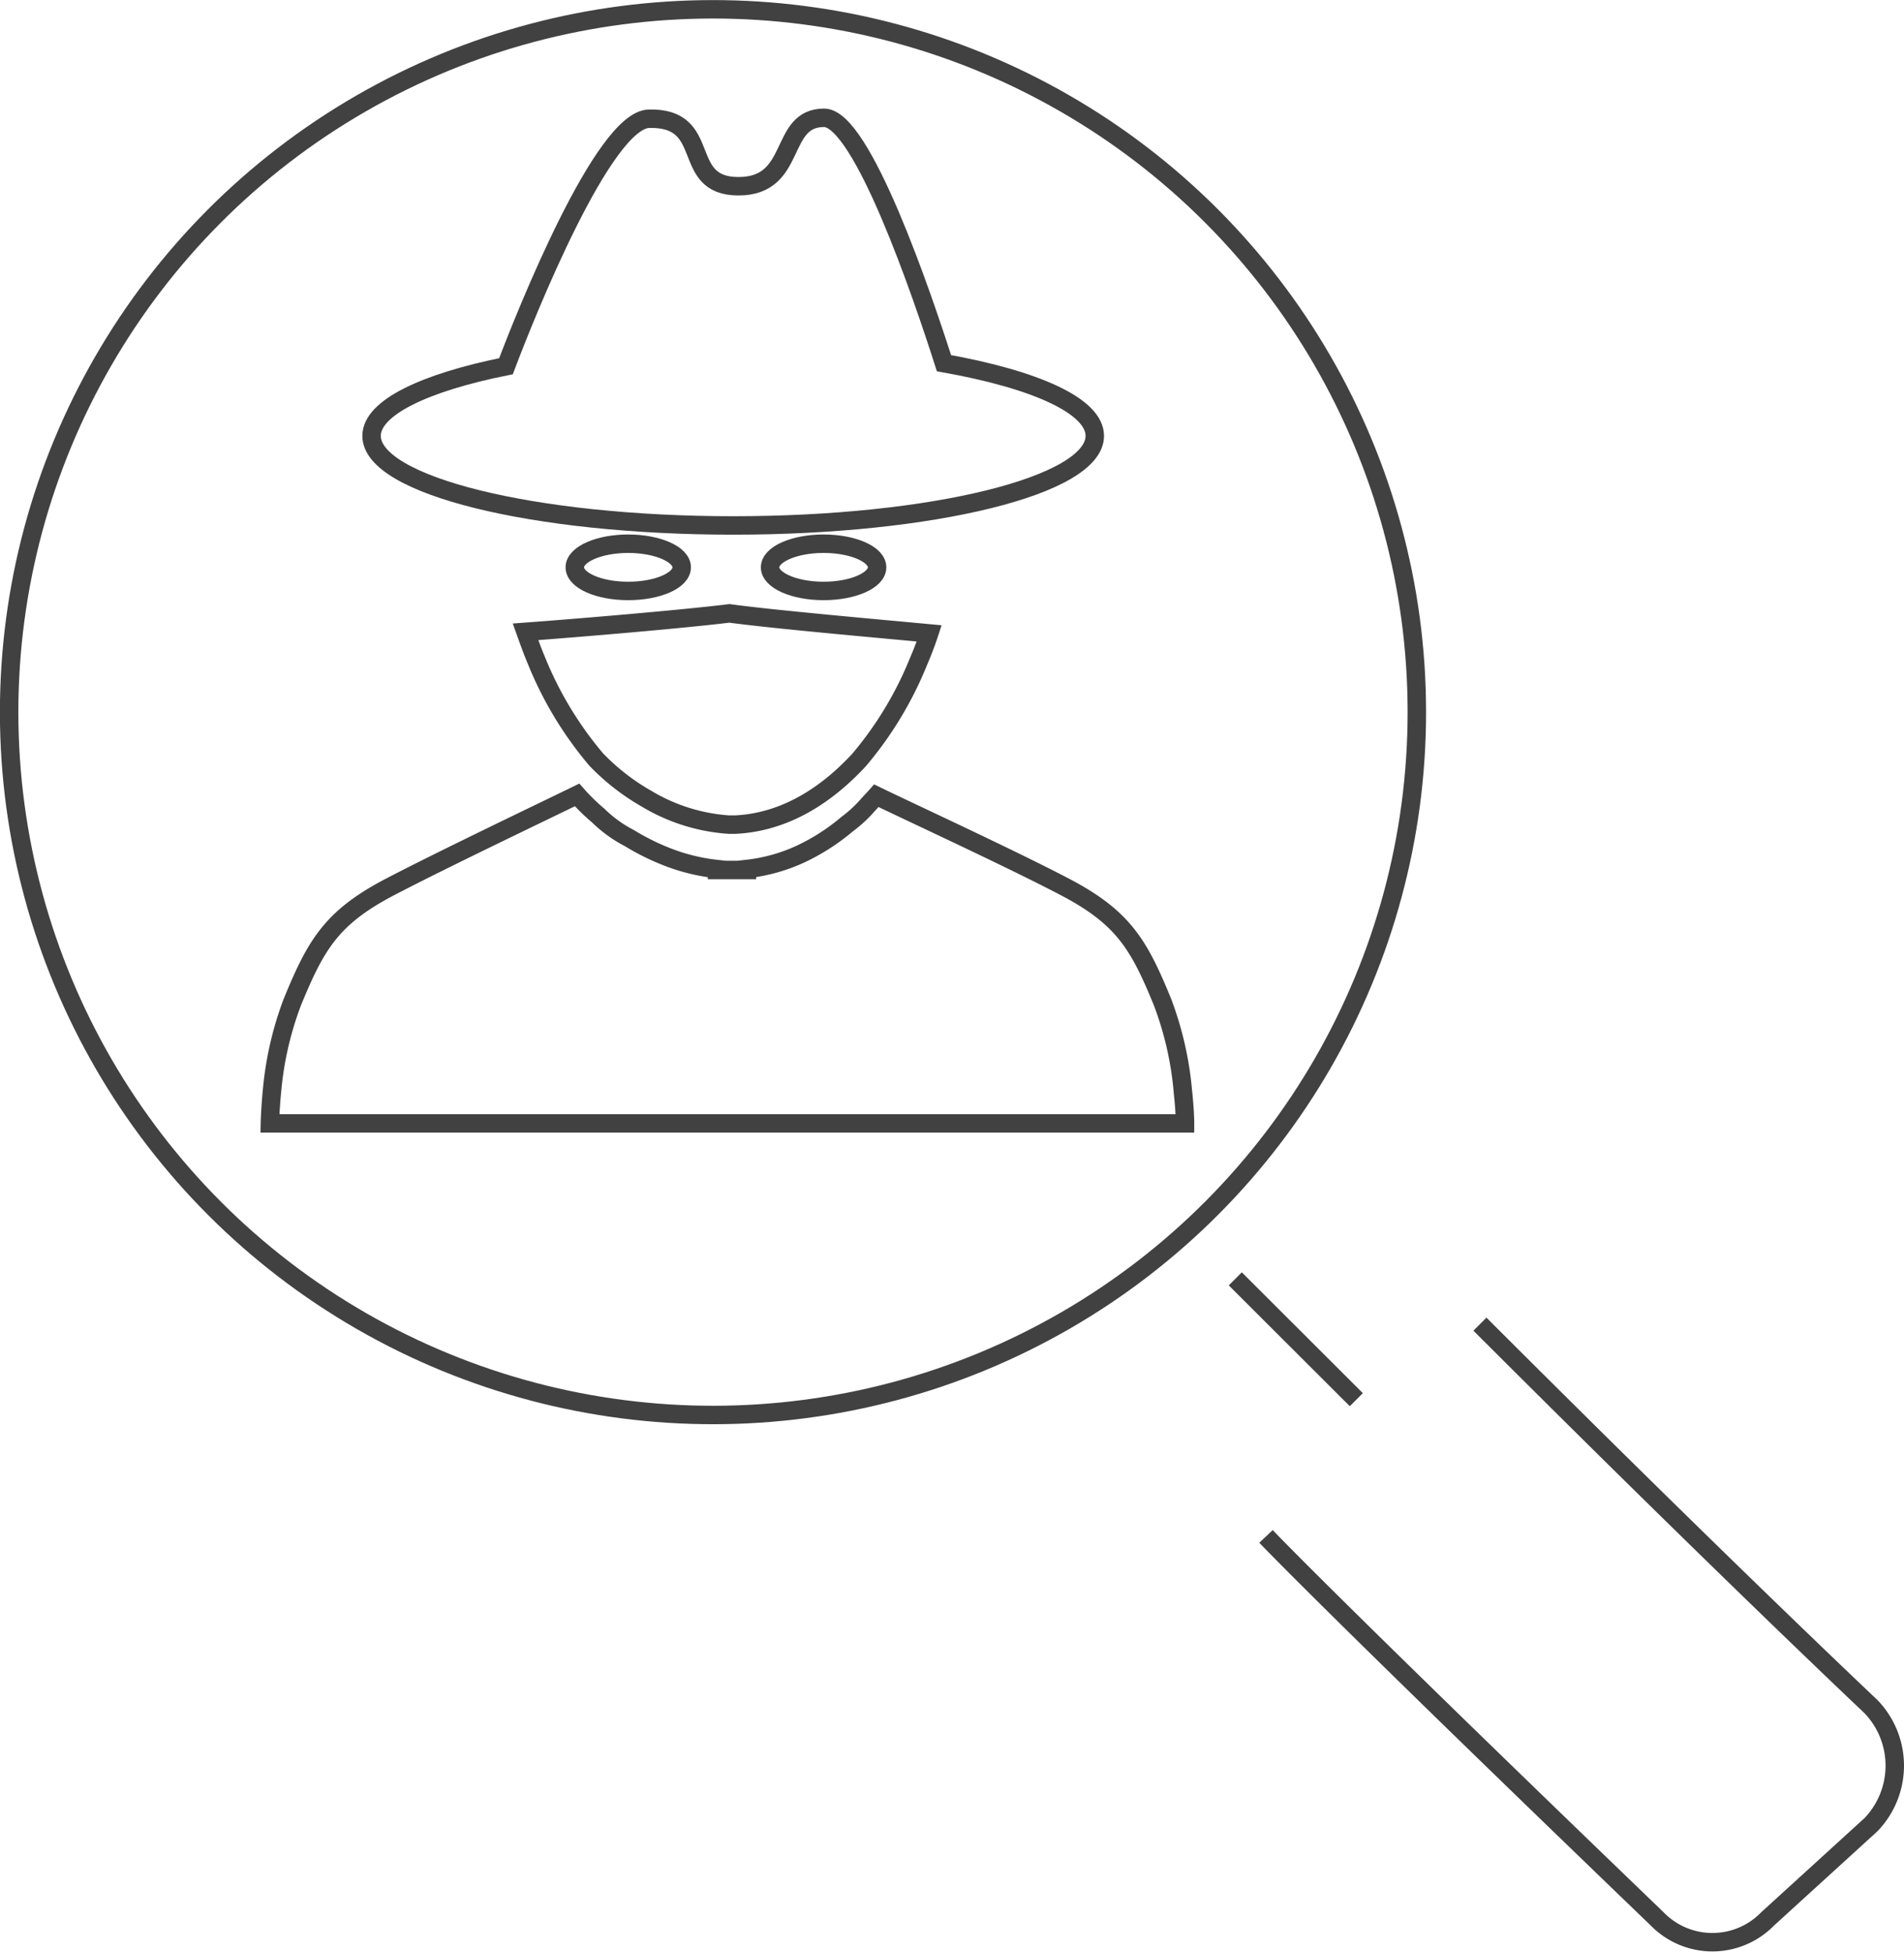
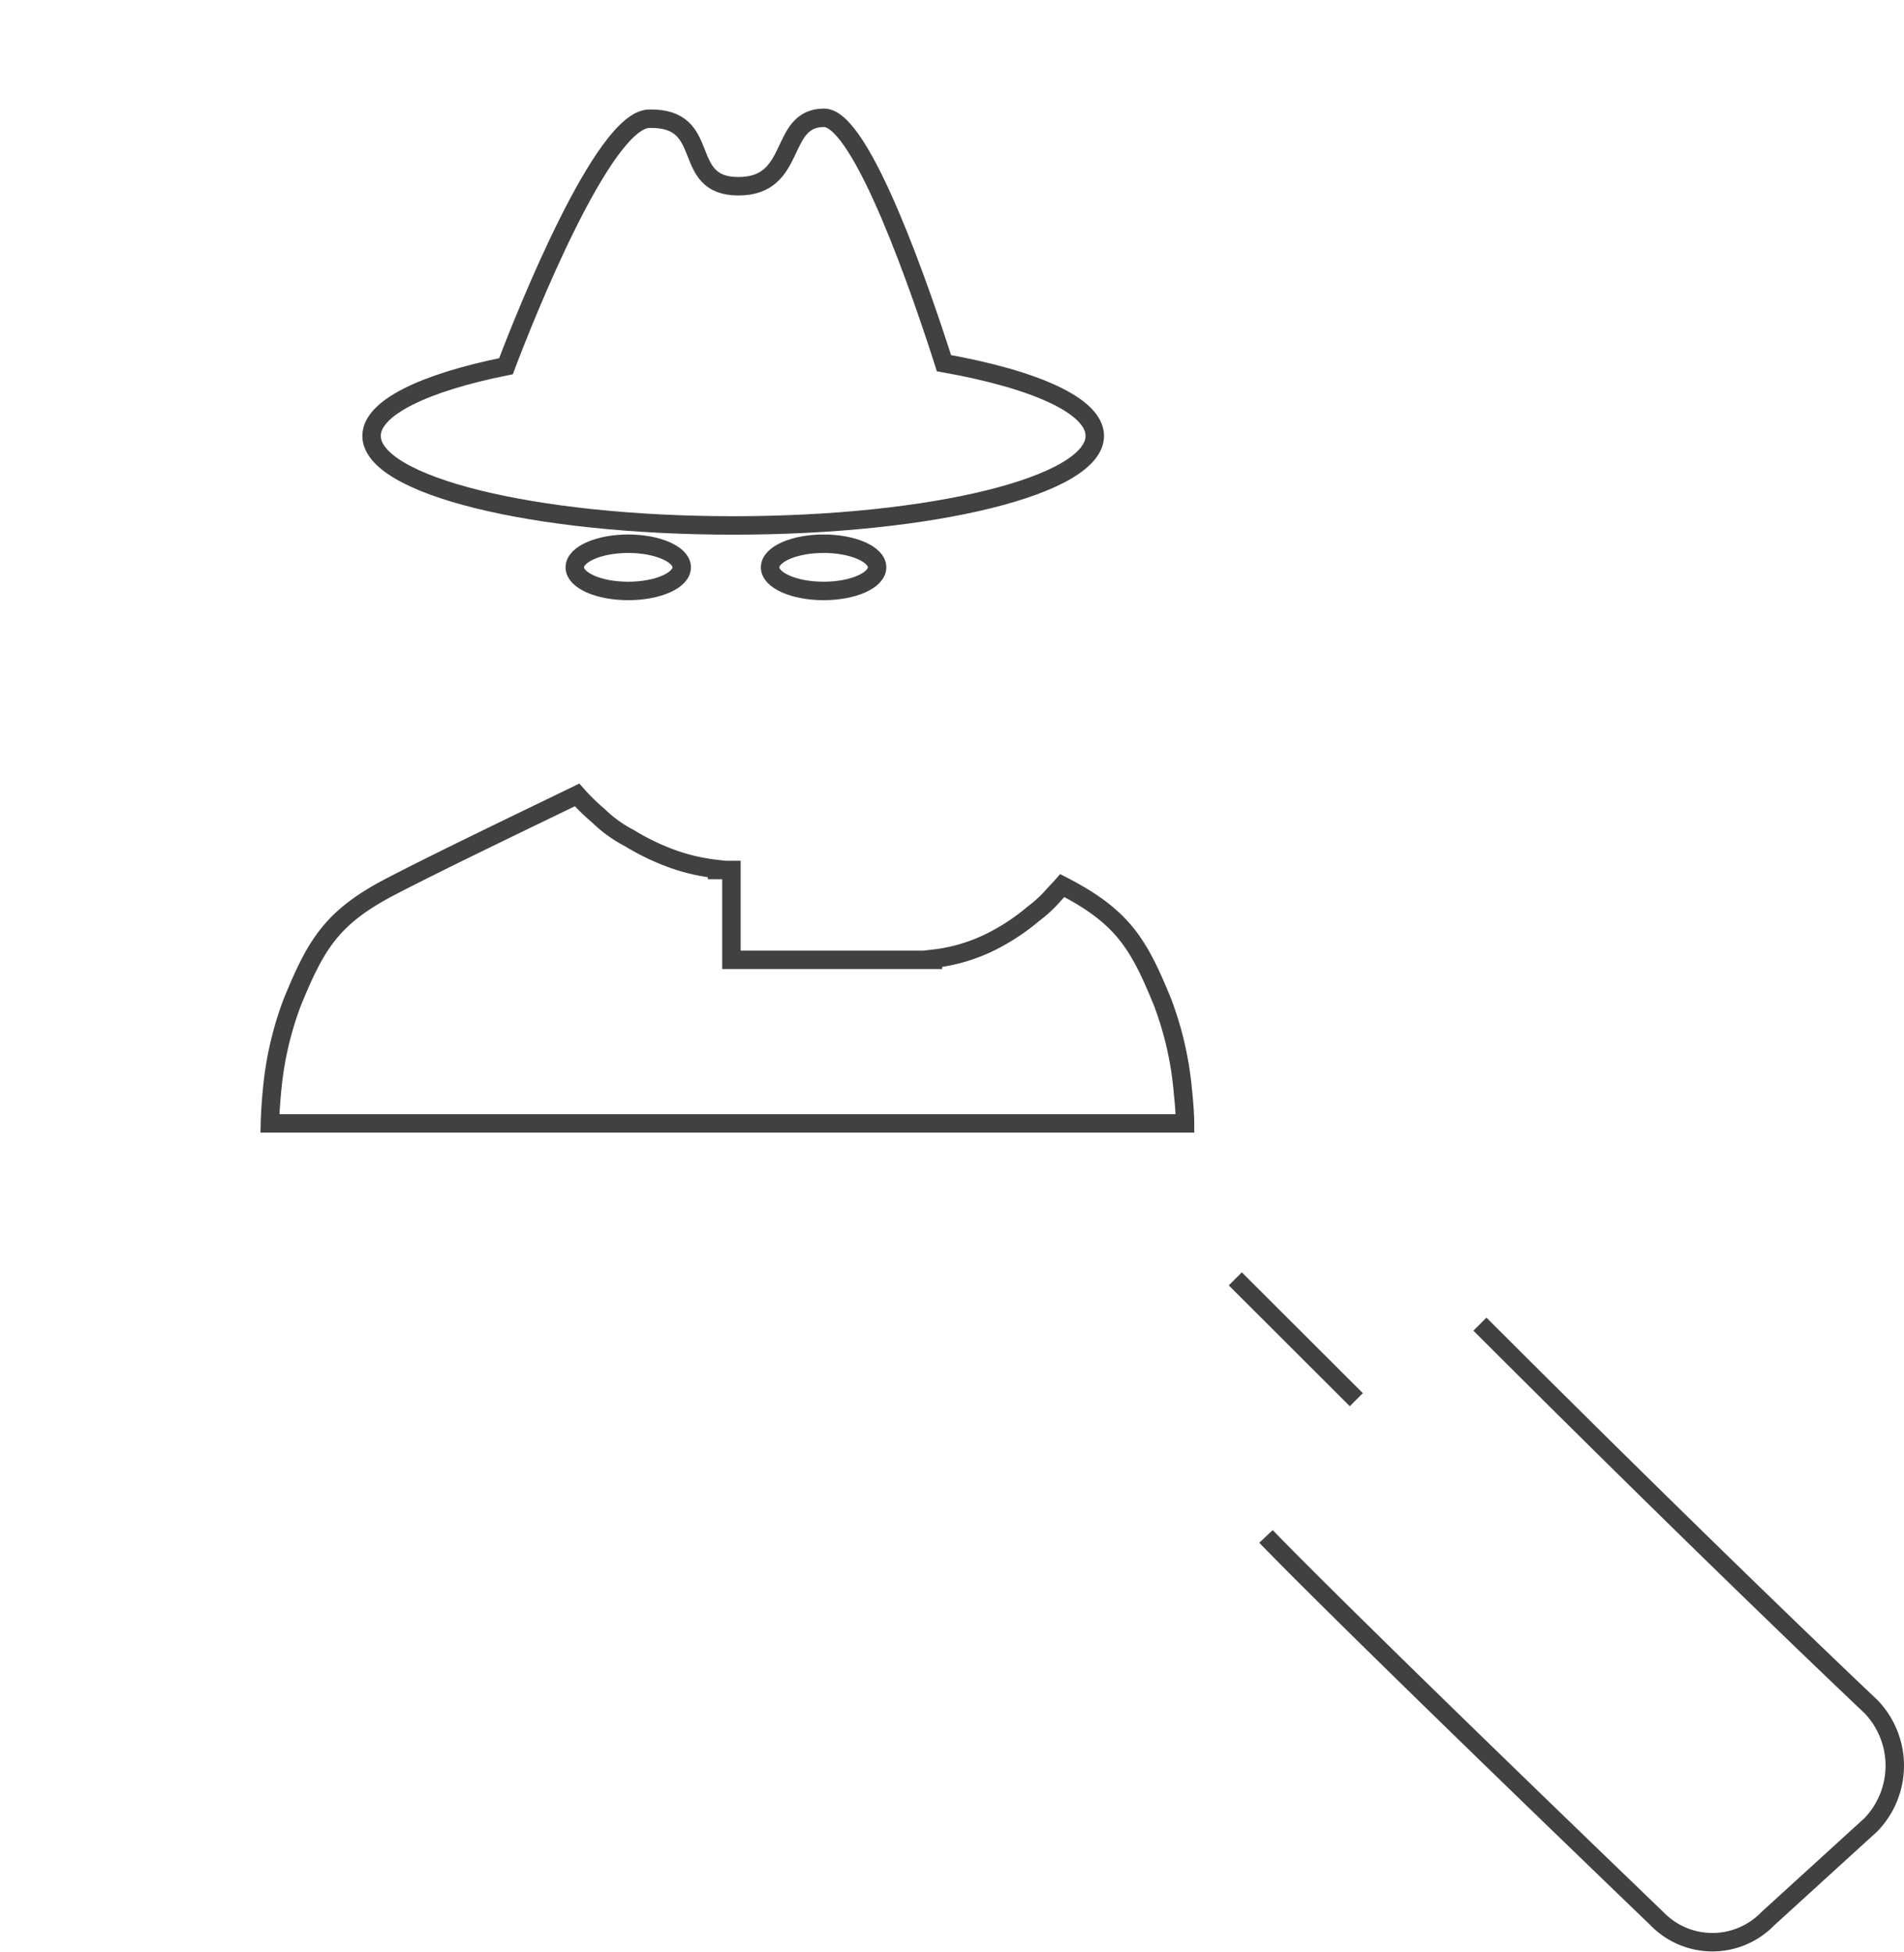
<svg xmlns="http://www.w3.org/2000/svg" id="Слой_1" data-name="Слой 1" viewBox="0 0 206.4 211.58">
  <defs>
    <style>.cls-1,.cls-3{fill:none;}.cls-2{clip-path:url(#clip-path);}.cls-3{stroke:#414142;stroke-miterlimit:10;stroke-width:2px;}</style>
    <clipPath id="clip-path" transform="translate(0 0)">
      <rect class="cls-1" width="206.4" height="211.58" />
    </clipPath>
  </defs>
  <g class="cls-2">
-     <ellipse class="cls-3" cx="77.3" cy="77.19" rx="76.3" ry="76.19" transform="translate(-0.09 0.09) rotate(-0.06)" />
    <path class="cls-3" d="M160.43,143.54C186.52,169.63,202.82,185,202.82,185a9.23,9.23,0,0,1,0,12.8L191.63,208a8.36,8.36,0,0,1-12,0c-36-34.66-42.39-41.45-42.39-41.45" transform="translate(0 0)" />
    <line class="cls-3" x1="147.03" y1="151.73" x2="133.91" y2="138.63" />
-     <path class="cls-3" d="M79.29,94.31H77.73v-.1A21.09,21.09,0,0,1,73,93.14a25.58,25.58,0,0,1-4.76-2.28,14,14,0,0,1-3.39-2.45,21.1,21.1,0,0,1-1.79-1.69c-.17-.17-.33-.36-.5-.55C59,87.91,48.15,93.09,42.56,96c-6.56,3.37-8.27,6.29-10.87,12.63a36.15,36.15,0,0,0-2.19,9.47c-.15,1.53-.22,2.82-.24,3.68h99.2c0-.86-.09-2.15-.25-3.68a36.15,36.15,0,0,0-2.19-9.47c-2.59-6.34-4.31-9.26-10.86-12.63C109.41,93,98.59,88,95,86.26c-.14.16-.28.32-.42.46s-.28.31-.43.46a14.1,14.1,0,0,1-2.32,2.16,22.8,22.8,0,0,1-5,3.22,18.75,18.75,0,0,1-5.86,1.64v.11H79.29Z" transform="translate(0 0)" />
-     <path class="cls-3" d="M79.07,66.49c-4.73.59-15.88,1.54-22.1,2,.38,1.06.76,2.12,1.2,3.16a39.47,39.47,0,0,0,6.44,10.66,24,24,0,0,0,5.44,4.25A19.93,19.93,0,0,0,79,89.39h.73c4.79-.24,9.31-2.6,13.39-7a39.22,39.22,0,0,0,6.44-10.66c.43-1,.82-2,1.17-3.07C95.16,68.14,83.63,67.12,79.07,66.49Z" transform="translate(0 0)" />
+     <path class="cls-3" d="M79.29,94.31H77.73v-.1A21.09,21.09,0,0,1,73,93.14a25.58,25.58,0,0,1-4.76-2.28,14,14,0,0,1-3.39-2.45,21.1,21.1,0,0,1-1.79-1.69c-.17-.17-.33-.36-.5-.55C59,87.91,48.15,93.09,42.56,96c-6.56,3.37-8.27,6.29-10.87,12.63a36.15,36.15,0,0,0-2.19,9.47c-.15,1.53-.22,2.82-.24,3.68h99.2c0-.86-.09-2.15-.25-3.68a36.15,36.15,0,0,0-2.19-9.47c-2.59-6.34-4.31-9.26-10.86-12.63c-.14.16-.28.32-.42.46s-.28.31-.43.46a14.1,14.1,0,0,1-2.32,2.16,22.8,22.8,0,0,1-5,3.22,18.75,18.75,0,0,1-5.86,1.64v.11H79.29Z" transform="translate(0 0)" />
    <path class="cls-3" d="M102.33,39.37c-2.36-7.39-8.89-26.6-13-26.6-5,0-2.81,7.42-9.28,7.42s-2.62-7.49-9.7-7.32C65.4,13,57,34,54.85,39.7,46,41.48,40.28,44.2,40.28,47.25c0,5.37,17.55,9.71,39.2,9.71s39.2-4.34,39.2-9.71C118.68,44,112.22,41.13,102.33,39.37Z" transform="translate(0 0)" />
    <path class="cls-3" d="M73.9,61.5c0,1.41-2.58,2.56-5.8,2.56s-5.79-1.15-5.79-2.56,2.6-2.56,5.79-2.56S73.9,60.09,73.9,61.5Z" transform="translate(0 0)" />
    <path class="cls-3" d="M95.08,61.5c0,1.41-2.6,2.56-5.8,2.56s-5.8-1.15-5.8-2.56,2.6-2.56,5.8-2.56S95.08,60.09,95.08,61.5Z" transform="translate(0 0)" />
  </g>
</svg>